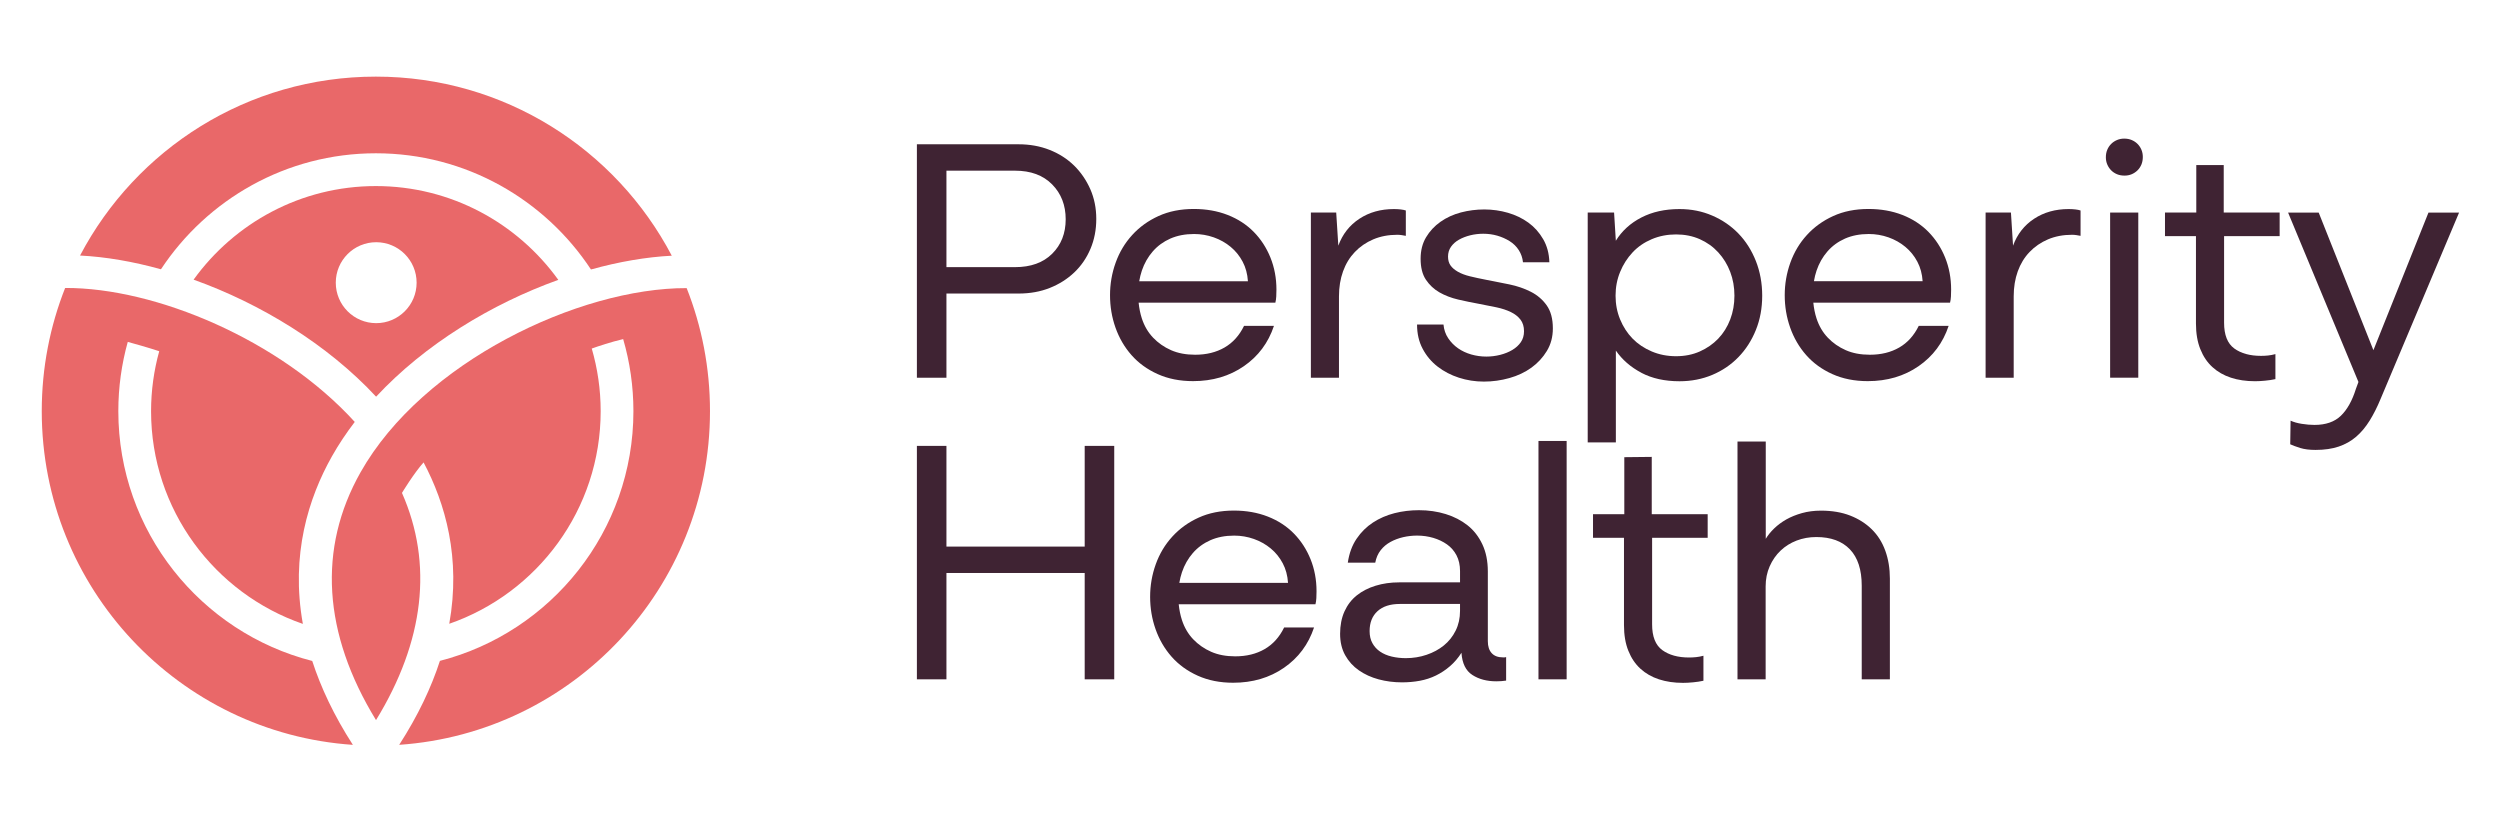
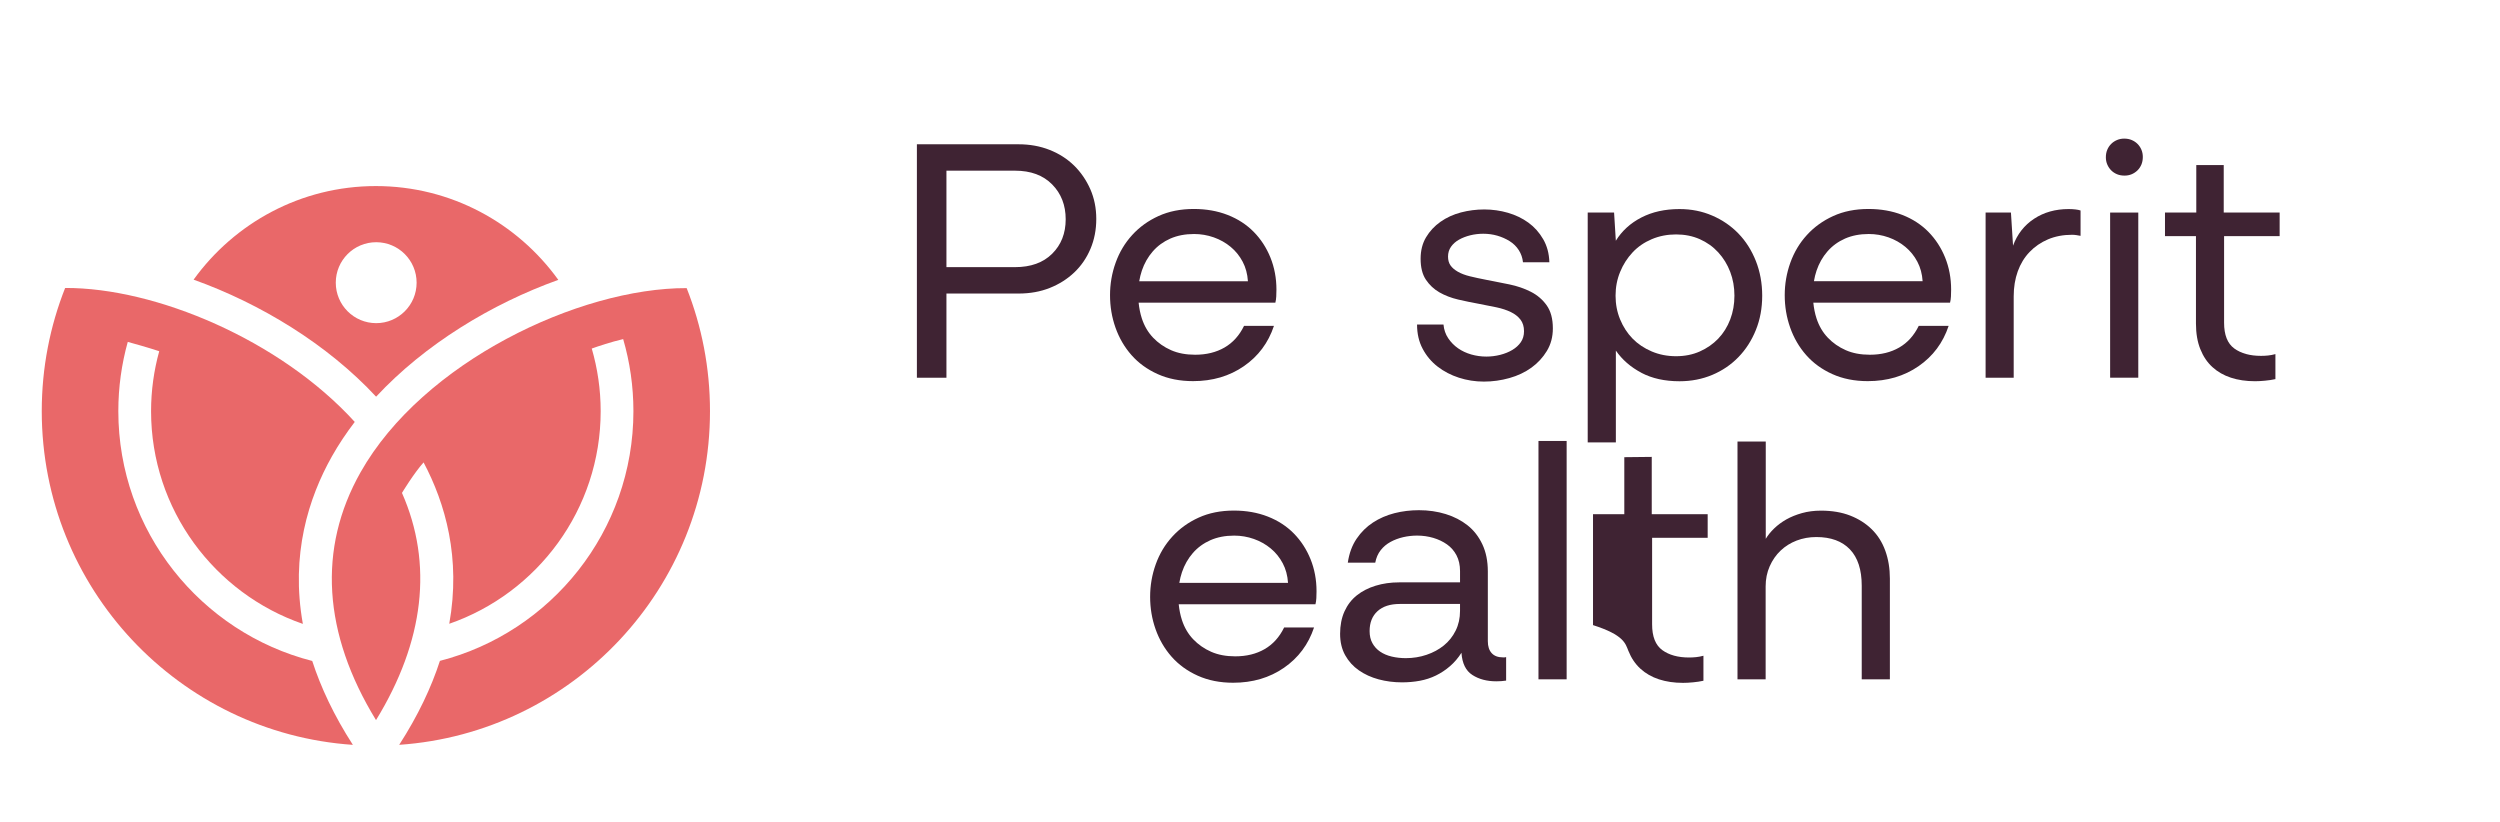
<svg xmlns="http://www.w3.org/2000/svg" width="900" height="296" viewBox="0 0 900 296" fill="none">
  <path d="M340.717 105.675H366.676C370.805 105.675 374.561 105.002 377.942 103.646C381.314 102.3 384.249 100.442 386.743 98.072C389.231 95.712 391.171 92.882 392.569 89.583C393.967 86.284 394.66 82.696 394.66 78.809C394.66 74.922 393.935 71.355 392.505 68.099C391.066 64.853 389.124 62.012 386.679 59.61C384.226 57.207 381.302 55.328 377.878 53.972C374.465 52.616 370.73 51.943 366.676 51.943H330.081V135.981H340.718V105.676L340.717 105.675ZM378.774 66.389C382.019 69.678 383.649 73.864 383.649 78.936C383.649 84.008 382.019 88.141 378.774 91.355C375.532 94.569 371.072 96.171 365.417 96.171H340.717V61.445H365.417C371.072 61.445 375.52 63.089 378.774 66.389Z" fill="#3F2333" />
  <path d="M429.494 137.208C436.503 137.208 442.595 135.414 447.792 131.826C452.989 128.238 456.593 123.401 458.622 117.314H447.855C446.159 120.784 443.821 123.38 440.825 125.109C437.827 126.839 434.306 127.704 430.25 127.704C426.955 127.704 424.062 127.16 421.577 126.06C419.092 124.971 416.937 123.465 415.122 121.564C413.309 119.663 411.955 117.357 411.068 114.655C410.481 112.863 410.105 110.933 409.905 108.953H459.132C459.303 108.28 459.41 107.533 459.451 106.732C459.494 105.931 459.517 105.109 459.517 104.265C459.517 100.133 458.79 96.278 457.36 92.732C455.921 89.176 453.915 86.09 451.343 83.474C448.773 80.858 445.647 78.829 441.976 77.387C438.296 75.946 434.219 75.23 429.748 75.23C425.024 75.23 420.799 76.074 417.085 77.761C413.373 79.448 410.204 81.733 407.591 84.606C404.967 87.479 402.981 90.8 401.638 94.558C400.281 98.317 399.611 102.225 399.611 106.283C399.611 110.341 400.261 114.228 401.574 117.944C402.885 121.66 404.805 124.96 407.333 127.832C409.862 130.705 413.01 132.99 416.766 134.677C420.521 136.364 424.768 137.208 429.494 137.208ZM414.995 90.512C416.723 88.526 418.837 86.988 421.322 85.888C423.807 84.799 426.657 84.244 429.868 84.244C432.321 84.244 434.679 84.65 436.964 85.451C439.246 86.263 441.273 87.405 443.045 88.879C444.826 90.363 446.255 92.136 447.354 94.207C448.453 96.279 449.082 98.628 449.253 101.244H410.122C410.344 99.924 410.654 98.647 411.068 97.421C411.955 94.805 413.266 92.498 414.994 90.512H414.995Z" fill="#3F2333" />
-   <path d="M487.736 90.725C489.592 88.782 491.811 87.265 494.383 86.166C496.955 85.077 499.846 84.521 503.056 84.521C503.558 84.521 504.082 84.564 504.636 84.649C505.19 84.735 505.671 84.82 506.098 84.905V75.775C505.596 75.604 504.956 75.476 504.199 75.391C503.442 75.305 502.642 75.263 501.798 75.263C497.071 75.263 492.933 76.416 489.39 78.744C485.849 81.072 483.309 84.297 481.795 88.44L481.036 76.523H471.916V135.969L471.893 135.979H482.03V106.699C482.03 103.399 482.52 100.399 483.492 97.697C484.461 94.995 485.882 92.667 487.738 90.724L487.736 90.725Z" fill="#3F2333" />
  <path d="M556.873 126.338C558.312 123.967 559.028 121.266 559.028 118.222C559.028 114.762 558.28 111.997 556.807 109.925C555.336 107.853 553.437 106.23 551.111 105.045C548.785 103.86 546.213 102.974 543.386 102.386C540.547 101.799 537.784 101.254 535.086 100.742C532.888 100.315 530.925 99.898 529.197 99.471C527.469 99.055 526.016 98.499 524.833 97.827C523.647 97.144 522.763 96.386 522.177 95.542C521.589 94.698 521.29 93.641 521.29 92.37C521.29 91.025 521.653 89.839 522.369 88.825C523.083 87.811 524.033 86.967 525.217 86.294C526.403 85.621 527.757 85.098 529.271 84.714C530.787 84.34 532.356 84.148 533.957 84.148C535.726 84.148 537.423 84.383 539.023 84.842C540.635 85.312 542.106 85.963 543.462 86.807C544.816 87.651 545.915 88.729 546.759 90.043C547.6 91.346 548.102 92.809 548.273 94.41H557.769C557.682 91.292 556.946 88.516 555.548 86.113C554.15 83.7 552.381 81.714 550.224 80.154C548.081 78.595 545.627 77.41 542.884 76.609C540.141 75.808 537.209 75.402 534.338 75.402C531.467 75.402 528.663 75.765 525.92 76.481C523.177 77.207 520.735 78.329 518.58 79.845C516.425 81.361 514.695 83.219 513.384 85.419C512.071 87.619 511.421 90.192 511.421 93.15C511.421 96.279 512.05 98.788 513.32 100.689C514.59 102.59 516.211 104.106 518.195 105.249C520.181 106.381 522.443 107.257 524.971 107.844C527.5 108.431 529.942 108.933 532.311 109.36C534.584 109.787 536.716 110.214 538.702 110.631C540.686 111.048 542.414 111.624 543.898 112.34C545.369 113.055 546.532 113.963 547.375 115.063C548.218 116.163 548.645 117.562 548.645 119.249C548.645 120.765 548.26 122.079 547.503 123.179C546.746 124.279 545.731 125.208 544.464 125.966C543.203 126.724 541.742 127.322 540.1 127.739C538.456 128.155 536.783 128.369 535.095 128.369C533.239 128.369 531.426 128.113 529.655 127.611C527.883 127.098 526.306 126.361 524.908 125.39C523.519 124.418 522.336 123.222 521.365 121.781C520.394 120.35 519.828 118.695 519.657 116.837H510.14C510.14 120.137 510.813 123.052 512.169 125.583C513.512 128.114 515.304 130.249 517.546 131.979C519.776 133.709 522.336 135.044 525.207 135.973C528.075 136.902 531.074 137.372 534.2 137.372C537.326 137.372 540.388 136.945 543.387 136.101C546.385 135.257 549.021 134.008 551.303 132.364C553.576 130.719 555.432 128.712 556.873 126.341V126.338Z" fill="#3F2333" />
  <path d="M632.111 118.798C633.636 115.039 634.393 110.917 634.393 106.443C634.393 101.969 633.625 97.804 632.111 93.96C630.583 90.116 628.493 86.816 625.836 84.072C623.18 81.328 620.033 79.171 616.405 77.612C612.777 76.042 608.851 75.263 604.626 75.263C599.386 75.263 594.81 76.277 590.884 78.306C586.958 80.324 583.896 83.122 581.698 86.667L581.069 76.523H571.575V159.266H581.71V126.209C583.992 129.509 587.054 132.167 590.896 134.196L590.885 134.207C594.727 136.236 599.303 137.251 604.627 137.251C608.852 137.251 612.778 136.482 616.406 134.966C620.034 133.439 623.18 131.304 625.837 128.559C628.505 125.815 630.595 122.558 632.112 118.799L632.111 118.798ZM622.881 114.997C621.866 117.656 620.428 119.963 618.572 121.906C616.714 123.849 614.495 125.387 611.923 126.53C609.353 127.673 606.503 128.238 603.377 128.238C600.251 128.238 597.339 127.672 594.64 126.53C591.94 125.387 589.637 123.85 587.738 121.906C585.839 119.962 584.345 117.656 583.246 114.997C582.147 112.338 581.602 109.487 581.602 106.444C581.602 103.401 582.147 100.55 583.246 97.891C584.334 95.221 585.838 92.883 587.738 90.854C589.637 88.825 591.94 87.245 594.64 86.102C597.34 84.959 600.263 84.393 603.377 84.393C606.491 84.393 609.342 84.959 611.923 86.102C614.495 87.245 616.713 88.825 618.572 90.854C620.428 92.883 621.867 95.232 622.881 97.891C623.896 100.55 624.395 103.401 624.395 106.444C624.395 109.487 623.896 112.338 622.881 114.997Z" fill="#3F2333" />
  <path d="M694.236 83.475C691.664 80.859 688.538 78.83 684.867 77.388C681.187 75.947 677.11 75.231 672.641 75.231C667.914 75.231 663.689 76.075 659.978 77.762C656.264 79.449 653.094 81.734 650.481 84.607C647.857 87.48 645.873 90.801 644.528 94.559C643.174 98.318 642.501 102.226 642.501 106.284C642.501 110.342 643.151 114.229 644.464 117.945C645.777 121.661 647.697 124.961 650.226 127.833C652.755 130.706 655.901 132.991 659.656 134.678C663.411 136.365 667.659 137.209 672.386 137.209C679.395 137.209 685.487 135.415 690.681 131.827C695.877 128.239 699.484 123.402 701.511 117.315H690.744C689.048 120.785 686.713 123.381 683.714 125.11C680.716 126.84 677.195 127.705 673.141 127.705C669.844 127.705 666.953 127.161 664.468 126.061C661.98 124.972 659.826 123.466 658.013 121.565C656.198 119.664 654.844 117.358 653.957 114.656C653.37 112.864 652.995 110.934 652.796 108.954H702.021C702.192 108.281 702.299 107.534 702.342 106.733C702.385 105.932 702.406 105.11 702.406 104.266C702.406 100.134 701.681 96.279 700.251 92.733C698.81 89.177 696.803 86.091 694.234 83.475H694.236ZM653.014 101.243C653.235 99.923 653.545 98.646 653.959 97.42C654.846 94.804 656.157 92.497 657.885 90.511C659.613 88.525 661.727 86.987 664.212 85.887C666.697 84.798 669.547 84.243 672.758 84.243C675.214 84.243 677.571 84.649 679.854 85.45C682.136 86.262 684.163 87.404 685.935 88.878C687.718 90.362 689.148 92.135 690.247 94.206C691.346 96.278 691.975 98.627 692.144 101.243H653.014Z" fill="#3F2333" />
  <path d="M744.699 75.263C739.975 75.263 735.834 76.416 732.291 78.744C728.75 81.072 726.21 84.297 724.696 88.44L723.939 76.523H714.816V135.969L714.796 135.979H724.931V106.699C724.931 103.399 725.421 100.399 726.393 97.697C727.364 94.995 728.782 92.667 730.639 90.724C732.495 88.781 734.716 87.264 737.285 86.165C739.857 85.076 742.748 84.52 745.961 84.52C746.46 84.52 746.985 84.563 747.539 84.648C748.093 84.734 748.574 84.819 749.001 84.904V75.774C748.499 75.603 747.859 75.475 747.102 75.39C746.345 75.304 745.545 75.262 744.701 75.262L744.699 75.263Z" fill="#3F2333" />
  <path d="M769.515 51.813C768.918 51.215 768.225 50.756 767.424 50.414C766.623 50.072 765.719 49.901 764.704 49.901C763.776 49.901 762.912 50.072 762.111 50.414C761.311 50.756 760.618 51.215 760.02 51.813C759.423 52.411 758.953 53.105 758.622 53.906C758.28 54.707 758.109 55.615 758.109 56.629C758.109 57.558 758.28 58.423 758.622 59.224C758.964 60.025 759.434 60.73 760.02 61.317C760.606 61.915 761.311 62.374 762.111 62.716C762.911 63.047 763.819 63.218 764.831 63.218C765.759 63.218 766.623 63.058 767.423 62.716C768.223 62.374 768.917 61.904 769.514 61.317C770.111 60.73 770.572 60.025 770.912 59.224C771.243 58.423 771.414 57.515 771.414 56.501C771.414 55.572 771.254 54.707 770.912 53.906C770.572 53.105 770.102 52.4 769.514 51.813H769.515Z" fill="#3F2333" />
  <path d="M769.782 76.523H759.647V135.969H769.782V76.523Z" fill="#3F2333" />
  <path d="M800.543 59.416H790.663V76.523H779.395V85.012H790.545V116.449C790.545 120.005 791.067 123.091 792.125 125.707C793.169 128.323 794.631 130.48 796.487 132.167C798.345 133.854 800.552 135.125 803.136 135.969C805.706 136.812 808.597 137.24 811.809 137.24C812.897 137.24 814.103 137.176 815.414 137.048C816.716 136.931 817.965 136.738 819.149 136.482V127.48C818.221 127.726 817.336 127.897 816.493 127.982C815.649 128.068 814.808 128.11 813.964 128.11C809.994 128.11 806.784 127.224 804.34 125.451C801.898 123.668 800.671 120.592 800.671 116.193V85.012H820.674V76.523H800.543V59.416Z" fill="#3F2333" />
-   <path d="M874.244 76.544L854.427 126.072L834.734 76.544H823.714L849.041 137.507L848.156 139.91C846.811 144.224 844.998 147.47 842.716 149.67C840.443 151.87 837.273 152.969 833.219 152.969C831.789 152.969 830.264 152.841 828.663 152.585C827.051 152.329 825.708 151.944 824.609 151.442V151.453L824.481 159.942C825.409 160.369 826.615 160.807 828.086 161.277C829.559 161.736 831.394 161.971 833.592 161.971C836.793 161.971 839.577 161.565 841.946 160.764C844.313 159.963 846.406 158.778 848.219 157.219C850.032 155.66 851.655 153.716 853.094 151.389C854.535 149.061 855.837 146.466 857.02 143.594L885.261 76.545H874.241L874.244 76.544Z" fill="#3F2333" />
-   <path d="M390.489 196.772H340.717V160.519H330.08V244.557H340.717V206.275H390.489V244.557H401.125V160.519H390.489V196.772Z" fill="#3F2333" />
  <path d="M465.779 192.052C463.209 189.436 460.083 187.407 456.412 185.965C452.732 184.523 448.655 183.808 444.186 183.808C439.459 183.808 435.234 184.651 431.52 186.339C427.808 188.026 424.639 190.311 422.026 193.184C419.402 196.057 417.416 199.377 416.073 203.136C414.719 206.895 414.046 210.803 414.046 214.861C414.046 218.919 414.696 222.806 416.009 226.522C417.32 230.238 419.24 233.538 421.768 236.41C424.297 239.282 427.446 241.567 431.201 243.255C434.956 244.943 439.202 245.786 443.928 245.786C450.939 245.786 457.029 243.992 462.226 240.404C467.422 236.816 471.029 231.979 473.056 225.892H462.289C460.593 229.363 458.256 231.957 455.259 233.687C452.261 235.417 448.74 236.282 444.684 236.282C441.389 236.282 438.498 235.737 436.011 234.638C433.526 233.549 431.371 232.043 429.556 230.142C427.743 228.241 426.389 225.935 425.502 223.233C424.915 221.441 424.539 219.511 424.339 217.531H473.566C473.737 216.858 473.844 216.111 473.887 215.31C473.928 214.509 473.951 213.687 473.951 212.843C473.951 208.71 473.224 204.856 471.794 201.31C470.355 197.754 468.349 194.668 465.777 192.052H465.779ZM424.558 209.821C424.78 208.501 425.09 207.224 425.504 205.998C426.391 203.382 427.702 201.075 429.43 199.089C431.158 197.103 433.272 195.565 435.757 194.465C438.242 193.376 441.092 192.821 444.303 192.821C446.756 192.821 449.114 193.227 451.399 194.028C453.681 194.839 455.708 195.982 457.48 197.456C459.261 198.94 460.69 200.713 461.789 202.785C462.888 204.857 463.517 207.206 463.688 209.822H424.557L424.558 209.821Z" fill="#3F2333" />
  <path d="M541.072 236.656C539.3 236.656 537.946 236.154 537.018 235.14C536.079 234.125 535.62 232.684 535.62 230.826V205.732C535.62 202.016 534.968 198.759 533.657 195.972C532.344 193.185 530.572 190.9 528.333 189.127C526.092 187.354 523.479 185.998 520.48 185.069C517.482 184.14 514.248 183.67 510.792 183.67C507.75 183.67 504.818 184.033 501.991 184.749C499.164 185.475 496.592 186.596 494.266 188.113C491.94 189.629 489.977 191.583 488.377 193.943C486.765 196.314 485.709 199.186 485.208 202.561H495.088C495.43 200.788 496.08 199.293 497.051 198.065C498.011 196.837 499.206 195.844 500.594 195.086C501.98 194.328 503.506 193.762 505.15 193.378C506.792 193.004 508.468 192.812 510.152 192.812C512.179 192.812 514.122 193.09 515.978 193.634C517.834 194.189 519.478 194.969 520.919 195.983C522.358 196.997 523.5 198.311 524.344 199.913C525.185 201.515 525.612 203.415 525.612 205.615V209.651H503.698C500.659 209.651 497.831 210.057 495.216 210.858C492.603 211.659 490.341 212.823 488.442 214.339C486.543 215.855 485.07 217.777 484.014 220.105C482.958 222.433 482.436 225.199 482.436 228.157C482.436 231.115 483.042 233.688 484.269 235.888C485.498 238.088 487.14 239.903 489.21 241.334C491.28 242.775 493.647 243.854 496.306 244.569C498.962 245.284 501.767 245.648 504.724 245.648C506.911 245.648 509.045 245.467 511.113 245.082C513.183 244.698 515.126 244.068 516.939 243.181C518.754 242.284 520.45 241.173 522.008 239.817C523.577 238.472 524.942 236.859 526.126 235.001C526.381 238.802 527.683 241.472 530.052 242.988C532.41 244.515 535.28 245.273 538.662 245.273C539.25 245.273 539.868 245.252 540.497 245.209C541.126 245.166 541.703 245.102 542.205 245.017V236.528C542.043 236.613 541.852 236.656 541.64 236.656H541.075H541.072ZM524.033 227.034C522.977 229.148 521.557 230.932 519.787 232.363C518.015 233.804 515.934 234.926 513.576 235.726C511.218 236.527 508.722 236.933 506.109 236.933C504.337 236.933 502.641 236.751 501.04 236.367C499.43 235.993 498.042 235.395 496.858 234.594C495.675 233.793 494.744 232.779 494.074 231.551C493.39 230.334 493.059 228.871 493.059 227.184C493.059 224.141 494.01 221.749 495.907 220.019C497.806 218.289 500.485 217.424 503.953 217.424H525.609V219.933C525.609 222.56 525.087 224.92 524.031 227.034H524.033Z" fill="#3F2333" />
  <path d="M563.989 158.746H553.852V244.557H563.989V158.746Z" fill="#3F2333" />
-   <path d="M594.629 164.481L584.749 164.588V185.112H573.483V193.601H584.633V225.038C584.633 228.594 585.155 231.68 586.213 234.296C587.257 236.912 588.719 239.069 590.575 240.756C592.433 242.443 594.64 243.714 597.224 244.558C599.794 245.401 602.685 245.829 605.897 245.829C606.985 245.829 608.191 245.765 609.502 245.637C610.804 245.52 612.053 245.327 613.237 245.071V236.069C612.309 236.314 611.424 236.486 610.581 236.571C609.737 236.656 608.896 236.699 608.052 236.699C604.082 236.699 600.872 235.813 598.428 234.04C595.986 232.257 594.759 229.181 594.759 224.782V193.601H614.762V185.112H594.629V164.481Z" fill="#3F2333" />
+   <path d="M594.629 164.481L584.749 164.588V185.112H573.483V193.601V225.038C584.633 228.594 585.155 231.68 586.213 234.296C587.257 236.912 588.719 239.069 590.575 240.756C592.433 242.443 594.64 243.714 597.224 244.558C599.794 245.401 602.685 245.829 605.897 245.829C606.985 245.829 608.191 245.765 609.502 245.637C610.804 245.52 612.053 245.327 613.237 245.071V236.069C612.309 236.314 611.424 236.486 610.581 236.571C609.737 236.656 608.896 236.699 608.052 236.699C604.082 236.699 600.872 235.813 598.428 234.04C595.986 232.257 594.759 229.181 594.759 224.782V193.601H614.762V185.112H594.629V164.481Z" fill="#3F2333" />
  <path d="M673.837 190.547C671.682 188.433 669.09 186.788 666.048 185.603C663.009 184.418 659.509 183.83 655.539 183.83C653.086 183.83 650.812 184.129 648.701 184.716C646.587 185.314 644.711 186.072 643.067 187.001C641.425 187.941 639.973 189.009 638.703 190.237C637.435 191.465 636.432 192.704 635.673 193.975V158.961H625.538L625.497 158.95V244.548H635.632V211.082C635.632 208.455 636.122 206.053 637.094 203.853C638.065 201.664 639.376 199.774 641.02 198.215C642.662 196.656 644.584 195.449 646.782 194.606C648.98 193.762 651.347 193.335 653.875 193.335C659.115 193.335 663.148 194.819 665.975 197.777C668.802 200.735 670.221 205.092 670.221 210.837V244.549H680.356V208.296C680.356 204.665 679.811 201.323 678.714 198.28C677.615 195.237 675.992 192.663 673.837 190.549V190.547Z" fill="#3F2333" />
-   <path d="M135.313 55.181C167.637 55.181 196.146 71.831 212.746 97.012C222.782 94.223 232.639 92.521 241.839 92.052C221.713 53.725 181.565 27.583 135.313 27.583C89.061 27.583 48.954 53.699 28.818 91.994C38.027 92.454 47.895 94.15 57.943 96.938C74.55 71.801 103.023 55.181 135.313 55.181Z" fill="#E96869" />
  <path d="M135.313 66.984C108.33 66.984 84.407 80.286 69.698 100.673C93.769 109.299 117.812 123.89 135.398 142.808C152.964 123.934 176.963 109.373 200.991 100.752C186.286 80.32 162.332 66.984 135.313 66.984ZM135.43 116.335C127.393 116.335 120.878 109.812 120.878 101.766C120.878 93.72 127.393 87.197 135.43 87.197C143.467 87.197 149.981 93.72 149.981 101.766C149.981 109.812 143.466 116.335 135.43 116.335Z" fill="#E96869" />
  <path d="M42.597 148.01C42.597 139.378 43.784 131.019 45.996 123.084C48.061 123.647 53.174 125.069 57.32 126.438C55.422 133.311 54.385 140.54 54.385 148.01C54.385 183.474 77.274 213.653 109.029 224.604C104.57 199.752 111.056 179.235 119.529 164.224C121.934 159.964 124.684 155.853 127.711 151.893C100.85 122.371 55.929 103.533 23.45 103.669C18.019 117.392 15.032 132.351 15.032 148.01C15.032 211.732 64.467 263.886 127.032 268.147C120.218 257.57 115.499 247.489 112.403 237.945C72.326 227.705 42.597 191.279 42.597 148.01Z" fill="#E96869" />
  <path d="M247.199 103.721C208.496 103.614 152.178 130.376 129.793 170.032C114.291 197.495 116.282 228.074 135.367 259.239C152.763 230.854 155.974 202.954 144.71 177.45C144.84 177.235 148.972 170.404 152.491 166.463C160.335 181.245 165.972 200.947 161.734 224.56C193.417 213.569 216.242 183.424 216.242 148.011C216.242 140.192 215.108 132.636 213.034 125.477C215.535 124.582 219.848 123.135 224.342 122.072C226.74 130.308 228.031 139.011 228.031 148.011C228.031 191.228 198.373 227.622 158.37 237.912C155.271 247.463 150.535 257.555 143.711 268.14C206.222 263.823 255.596 211.693 255.596 148.01C255.596 132.371 252.617 117.43 247.199 103.721Z" fill="#E96869" />
</svg>